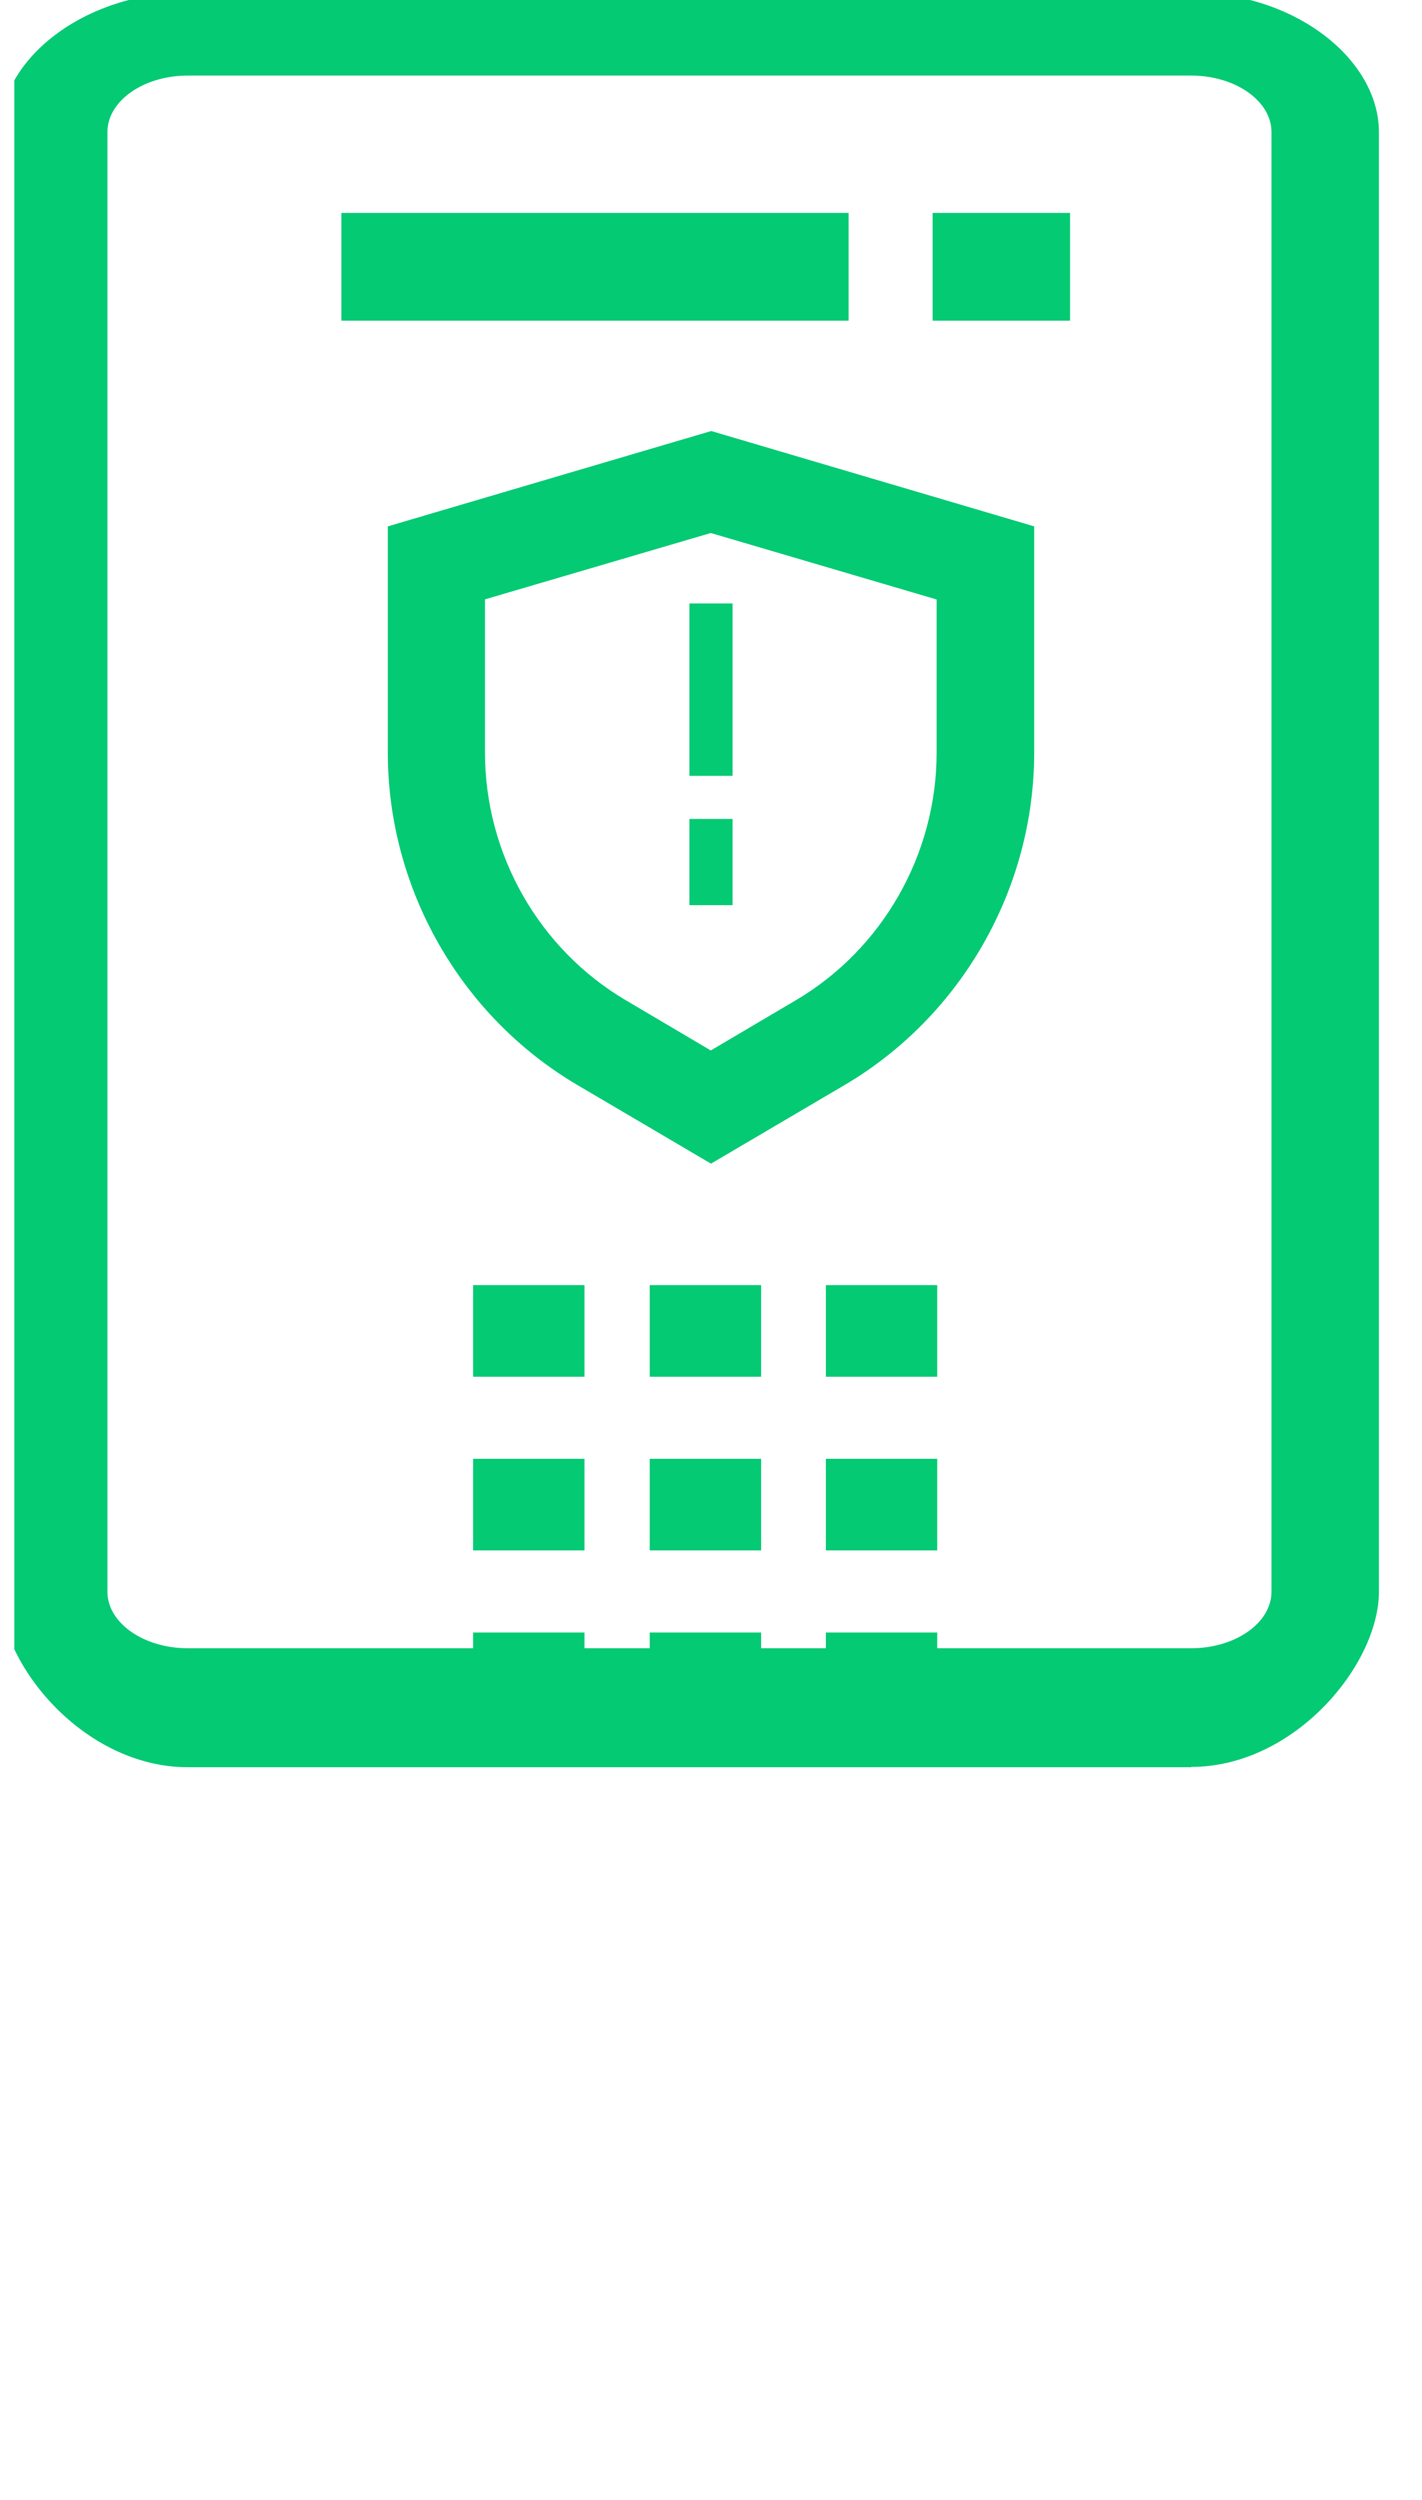
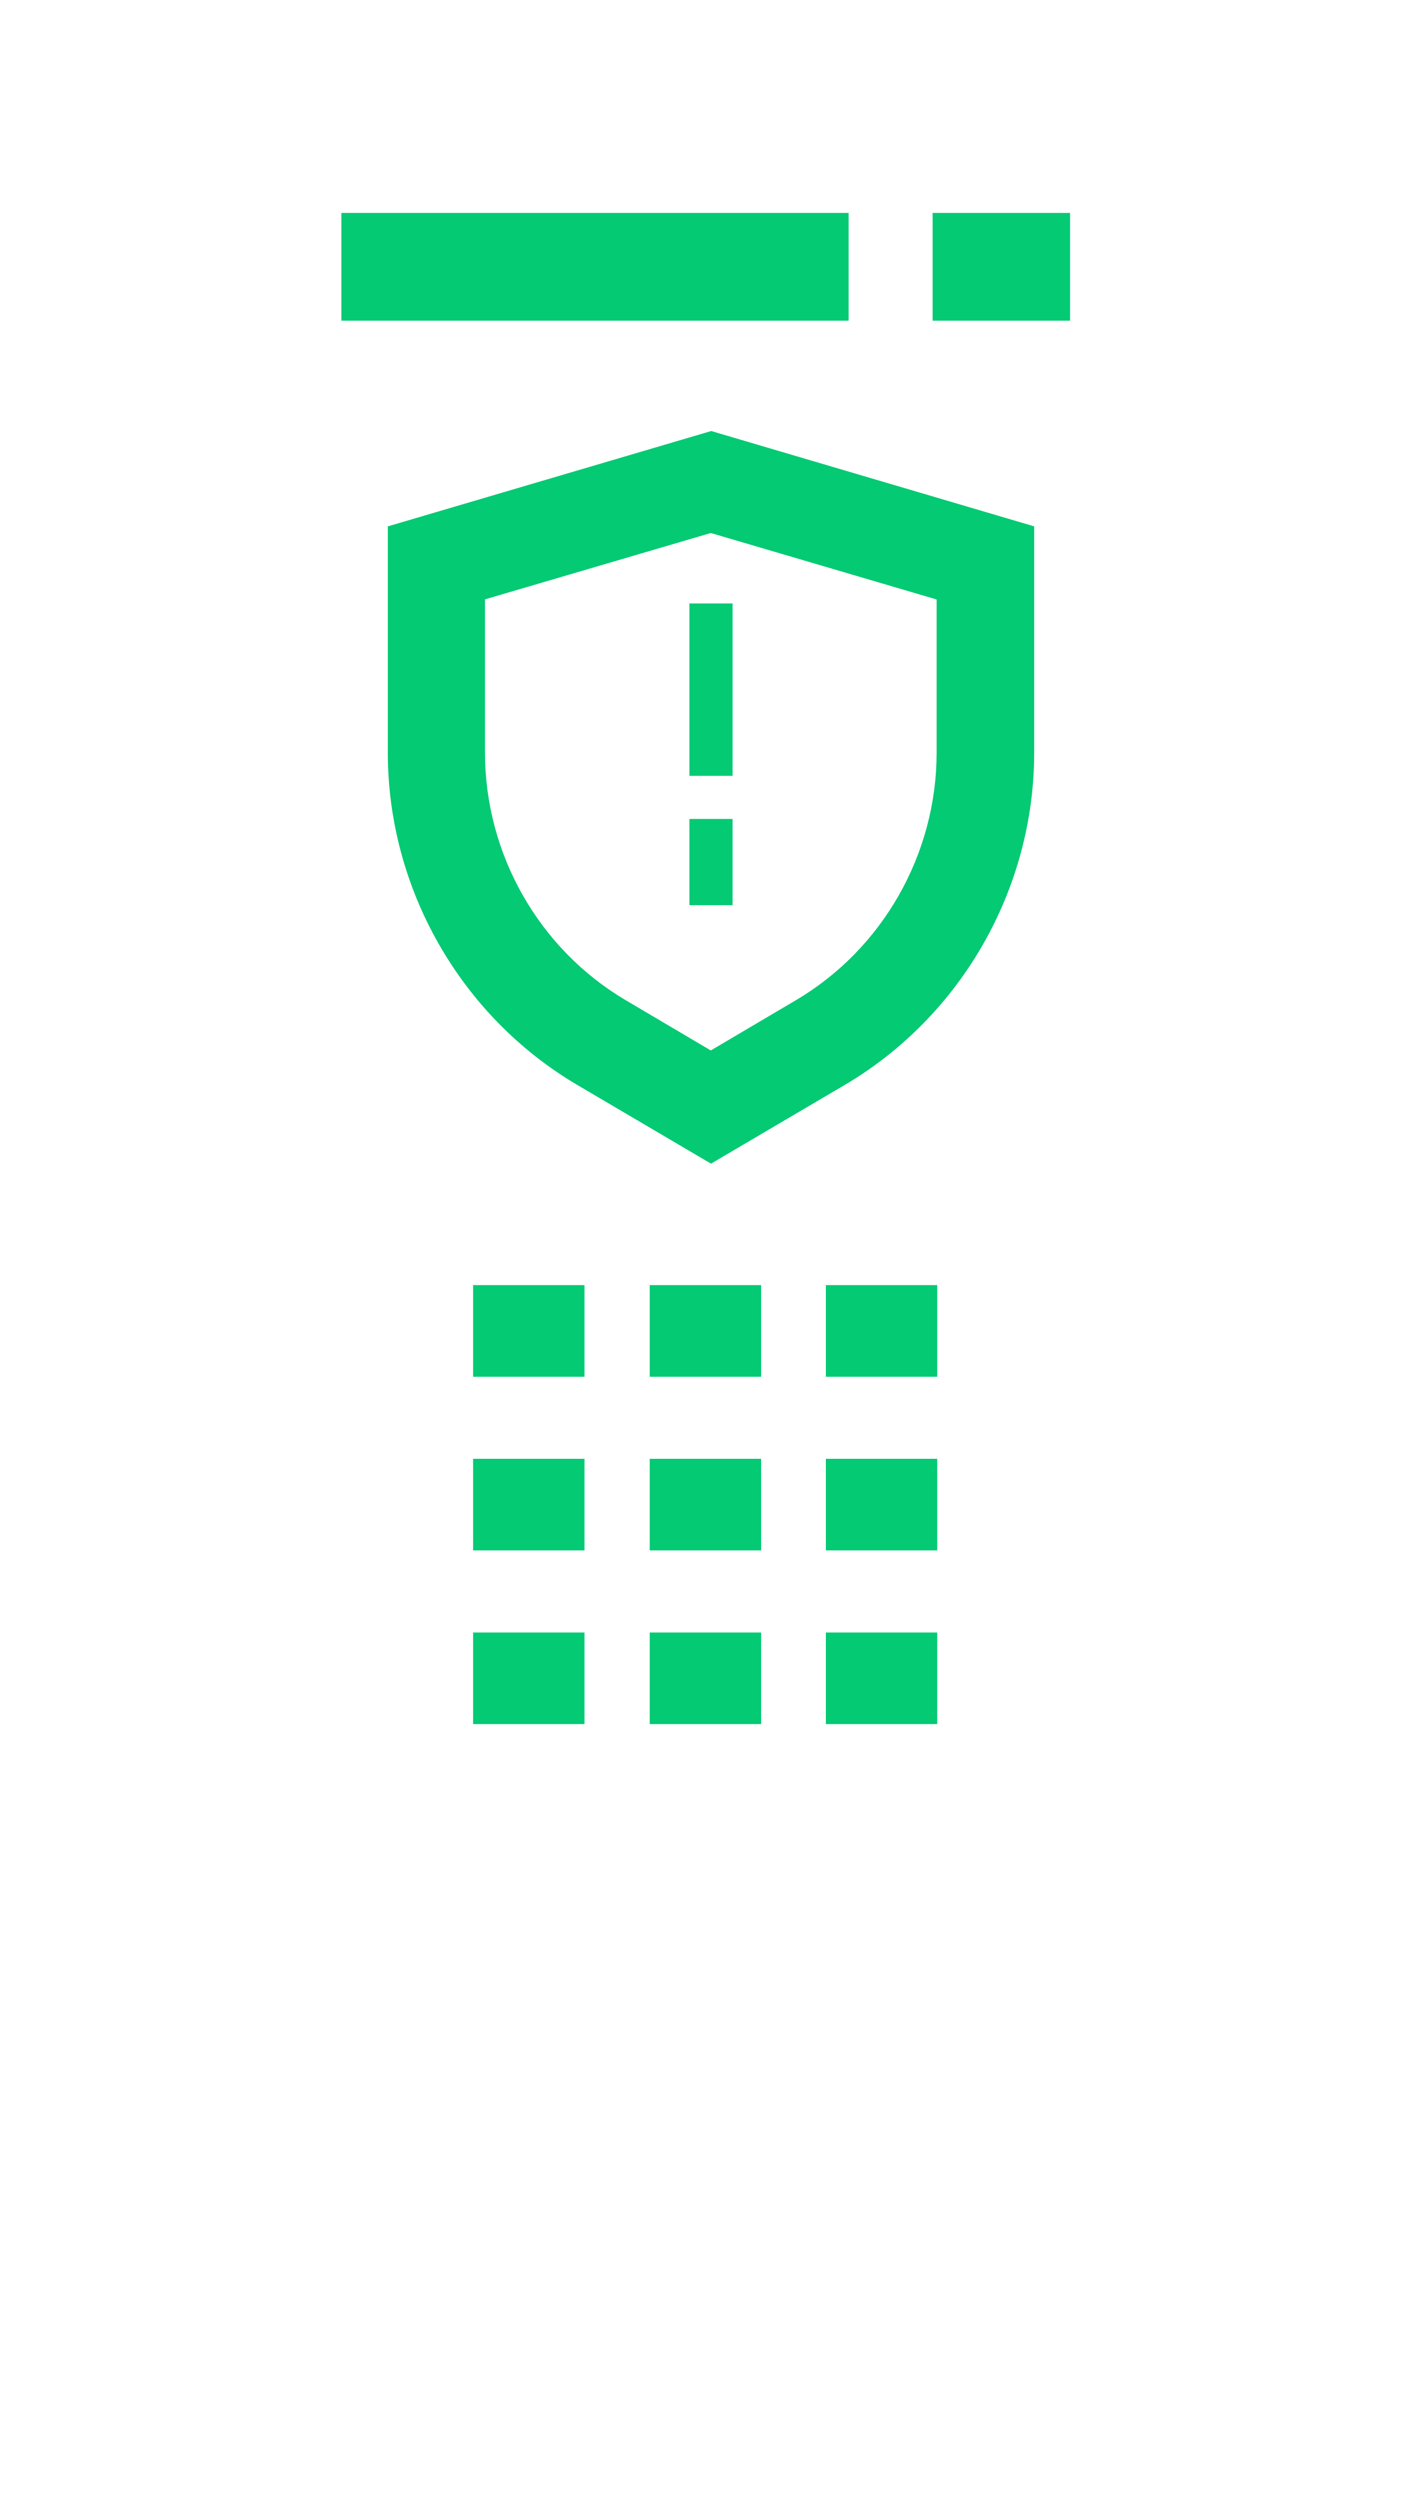
<svg xmlns="http://www.w3.org/2000/svg" width="33" height="58" viewBox="0 0 33 58" fill="none">
  <g clip-path="url(#clip0_292_165)">
    <path d="M19.693 4.94H7.923V7.44H19.693V4.94Z" fill="#04CA73" />
    <path d="M24.833 4.94H21.643V7.44H24.833V4.94Z" fill="#04CA73" />
    <path d="M17.663 29.815H15.078V31.941H17.663V29.815Z" fill="#04CA73" />
    <path d="M13.564 29.815H10.979V31.941H13.564V29.815Z" fill="#04CA73" />
    <path d="M21.75 29.815H19.166V31.941H21.75V29.815Z" fill="#04CA73" />
    <path d="M17.663 33.845H15.078V35.97H17.663V33.845Z" fill="#04CA73" />
    <path d="M13.564 33.845H10.979V35.97H13.564V33.845Z" fill="#04CA73" />
    <path d="M21.75 33.845H19.166V35.97H21.75V33.845Z" fill="#04CA73" />
    <path d="M17.663 37.875H15.078V40H17.663V37.875Z" fill="#04CA73" />
    <path d="M13.564 37.875H10.979V40H13.564V37.875Z" fill="#04CA73" />
    <path d="M21.75 37.875H19.166V40H21.75V37.875Z" fill="#04CA73" />
    <path d="M16.505 27L13.393 25.169C10.687 23.573 9 20.617 9 17.462V12.212L16.505 10L24 12.212V17.462C24 20.617 22.313 23.573 19.607 25.169L16.495 27H16.505ZM11.255 13.908V17.462C11.255 19.819 12.509 22.022 14.529 23.21L16.495 24.371L18.462 23.21C20.482 22.022 21.736 19.819 21.736 17.462V13.908L16.495 12.366L11.246 13.908H11.255Z" fill="#04CA73" />
    <path d="M17 14H16V18H17V14Z" fill="#04CA73" />
    <path d="M17 19H16V21H17V19Z" fill="#04CA73" />
-     <path d="M27.642 41H4.358C1.954 41 0 38.626 0 36.936V3.064C0 1.374 1.954 -0.172 4.358 -0.172H27.642C30.046 -0.172 32 1.374 32 3.064V36.929C32 38.619 30.046 40.993 27.642 40.993V41ZM4.358 1.753C3.331 1.753 2.493 2.342 2.493 3.064V36.929C2.493 37.651 3.331 38.24 4.358 38.24H27.642C28.669 38.24 29.507 37.651 29.507 36.929V3.064C29.507 2.342 28.669 1.753 27.642 1.753H4.358Z" fill="#04CA73" />
  </g>
  <defs>
    <clipPath id="clip0_292_165">
      <rect width="32.1" height="57.05" fill="white" transform="translate(0.333)" />
    </clipPath>
  </defs>
</svg>